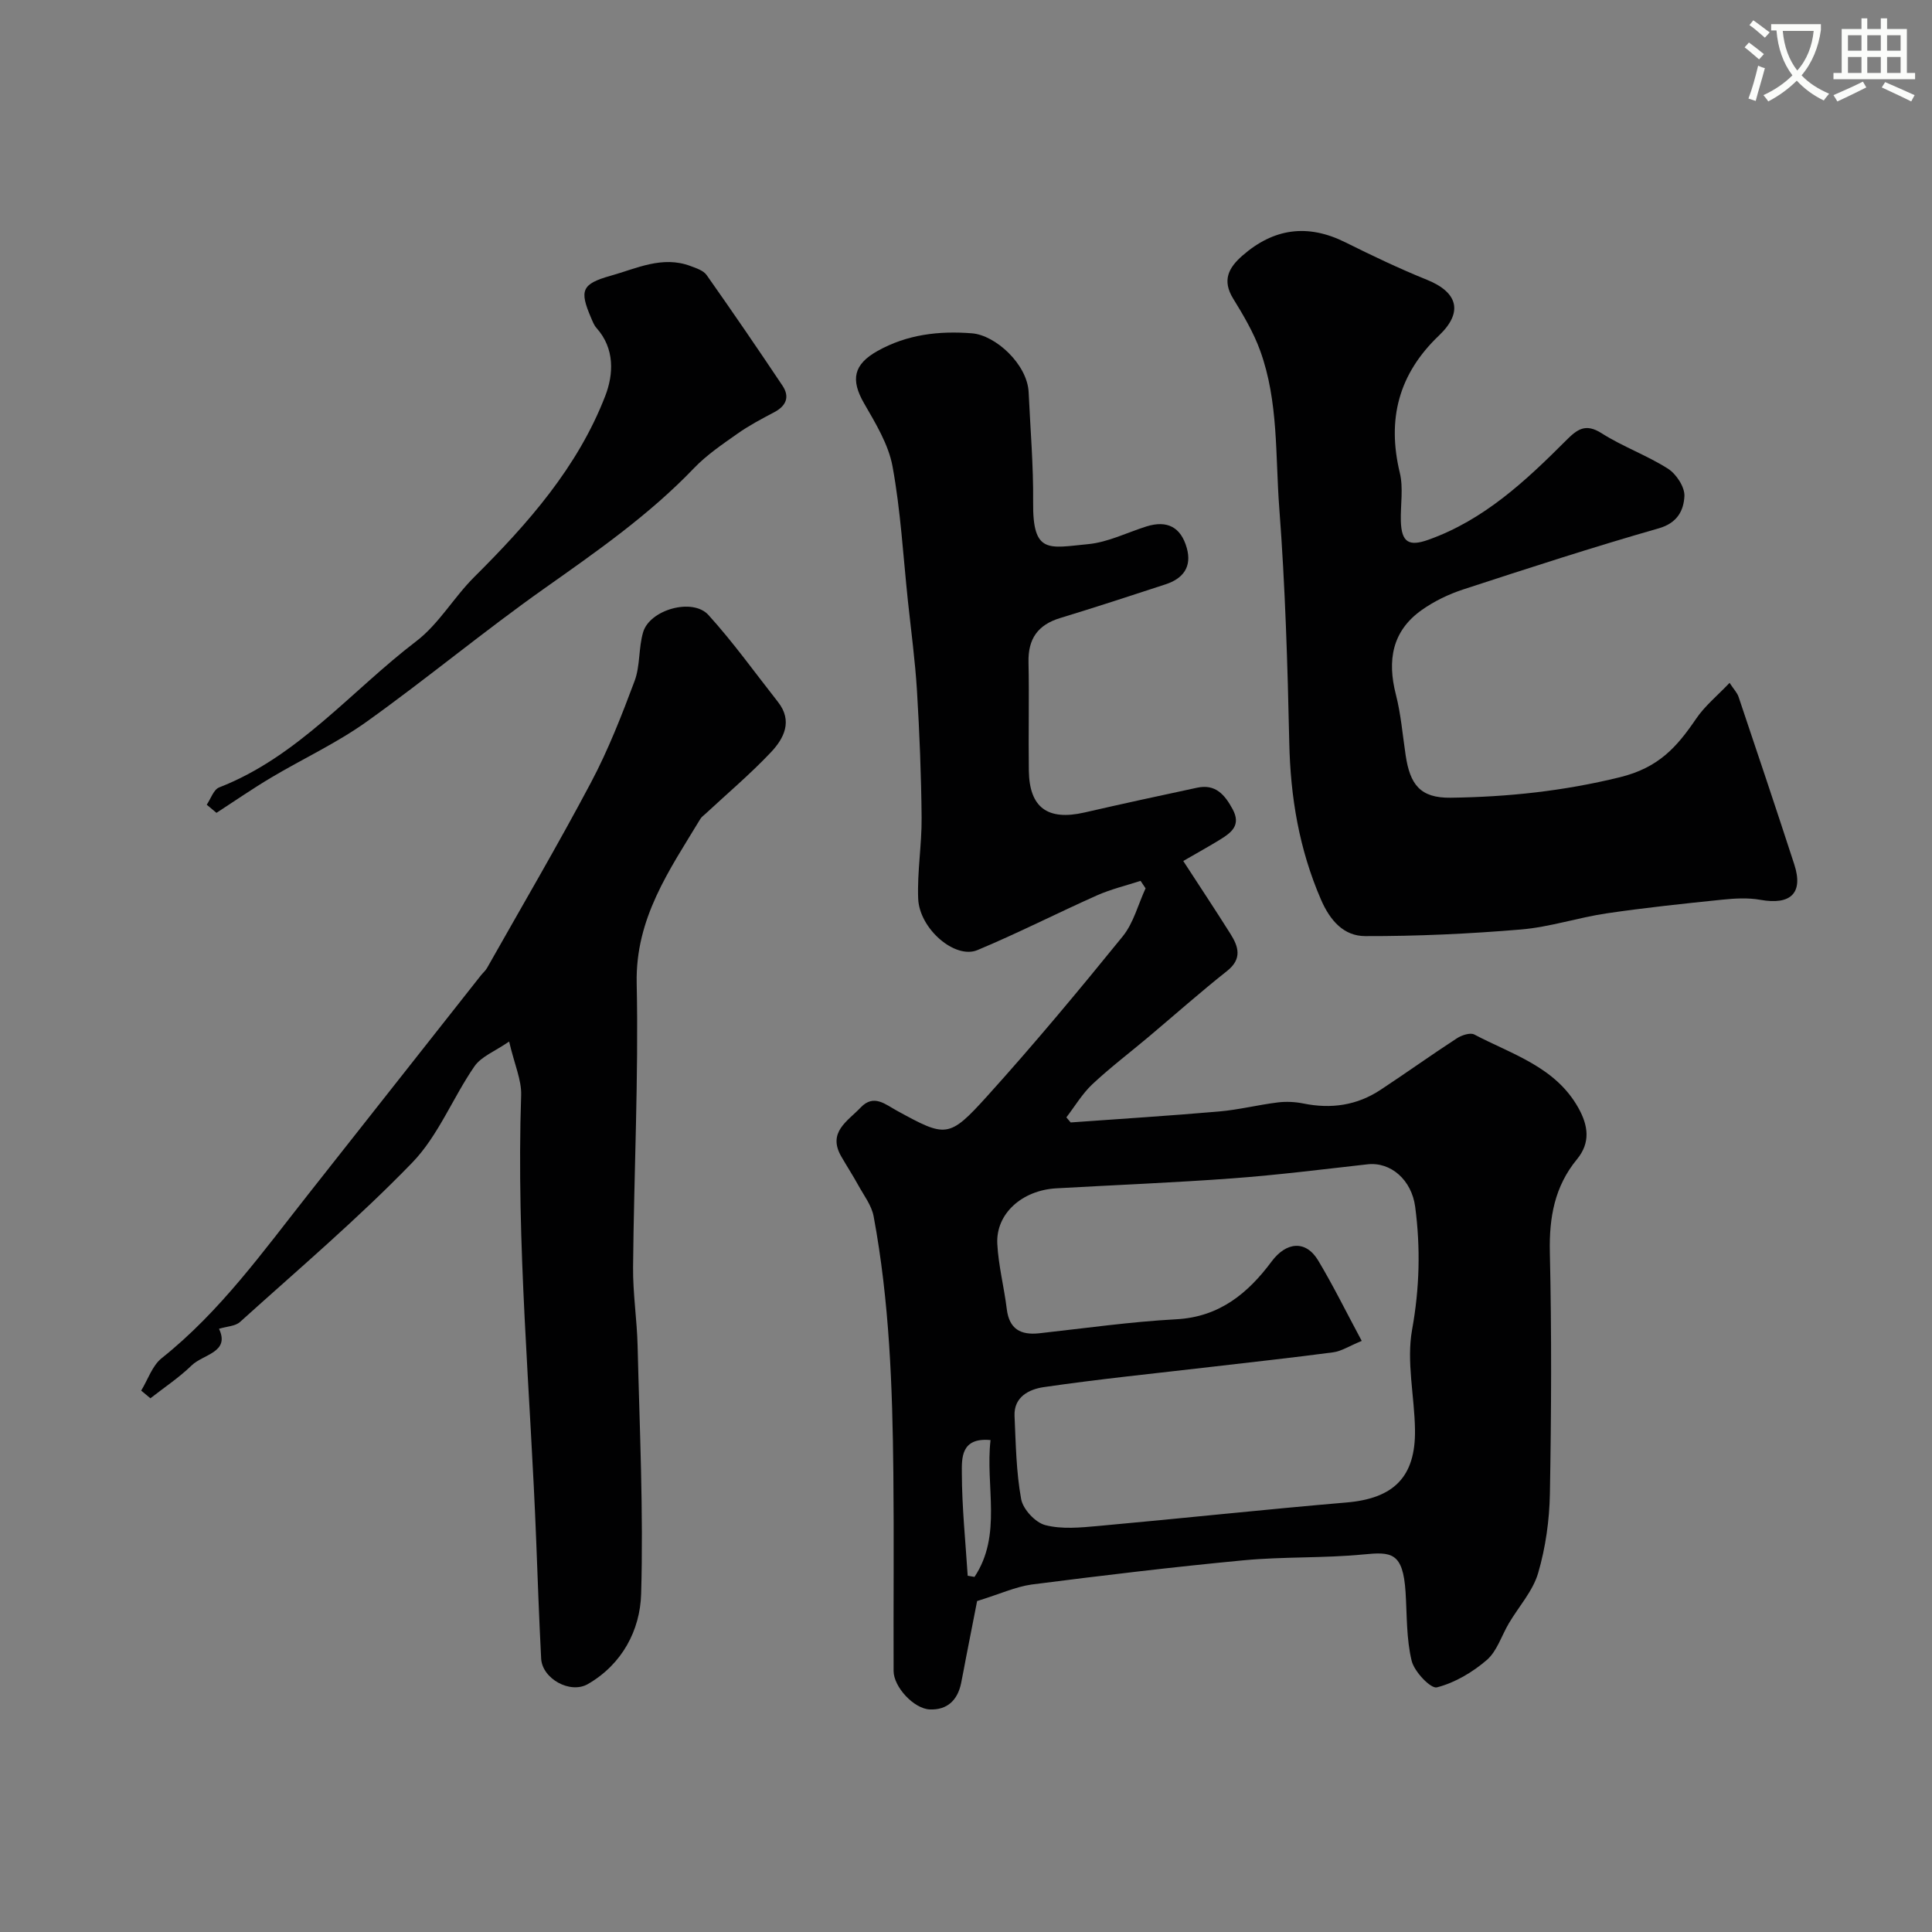
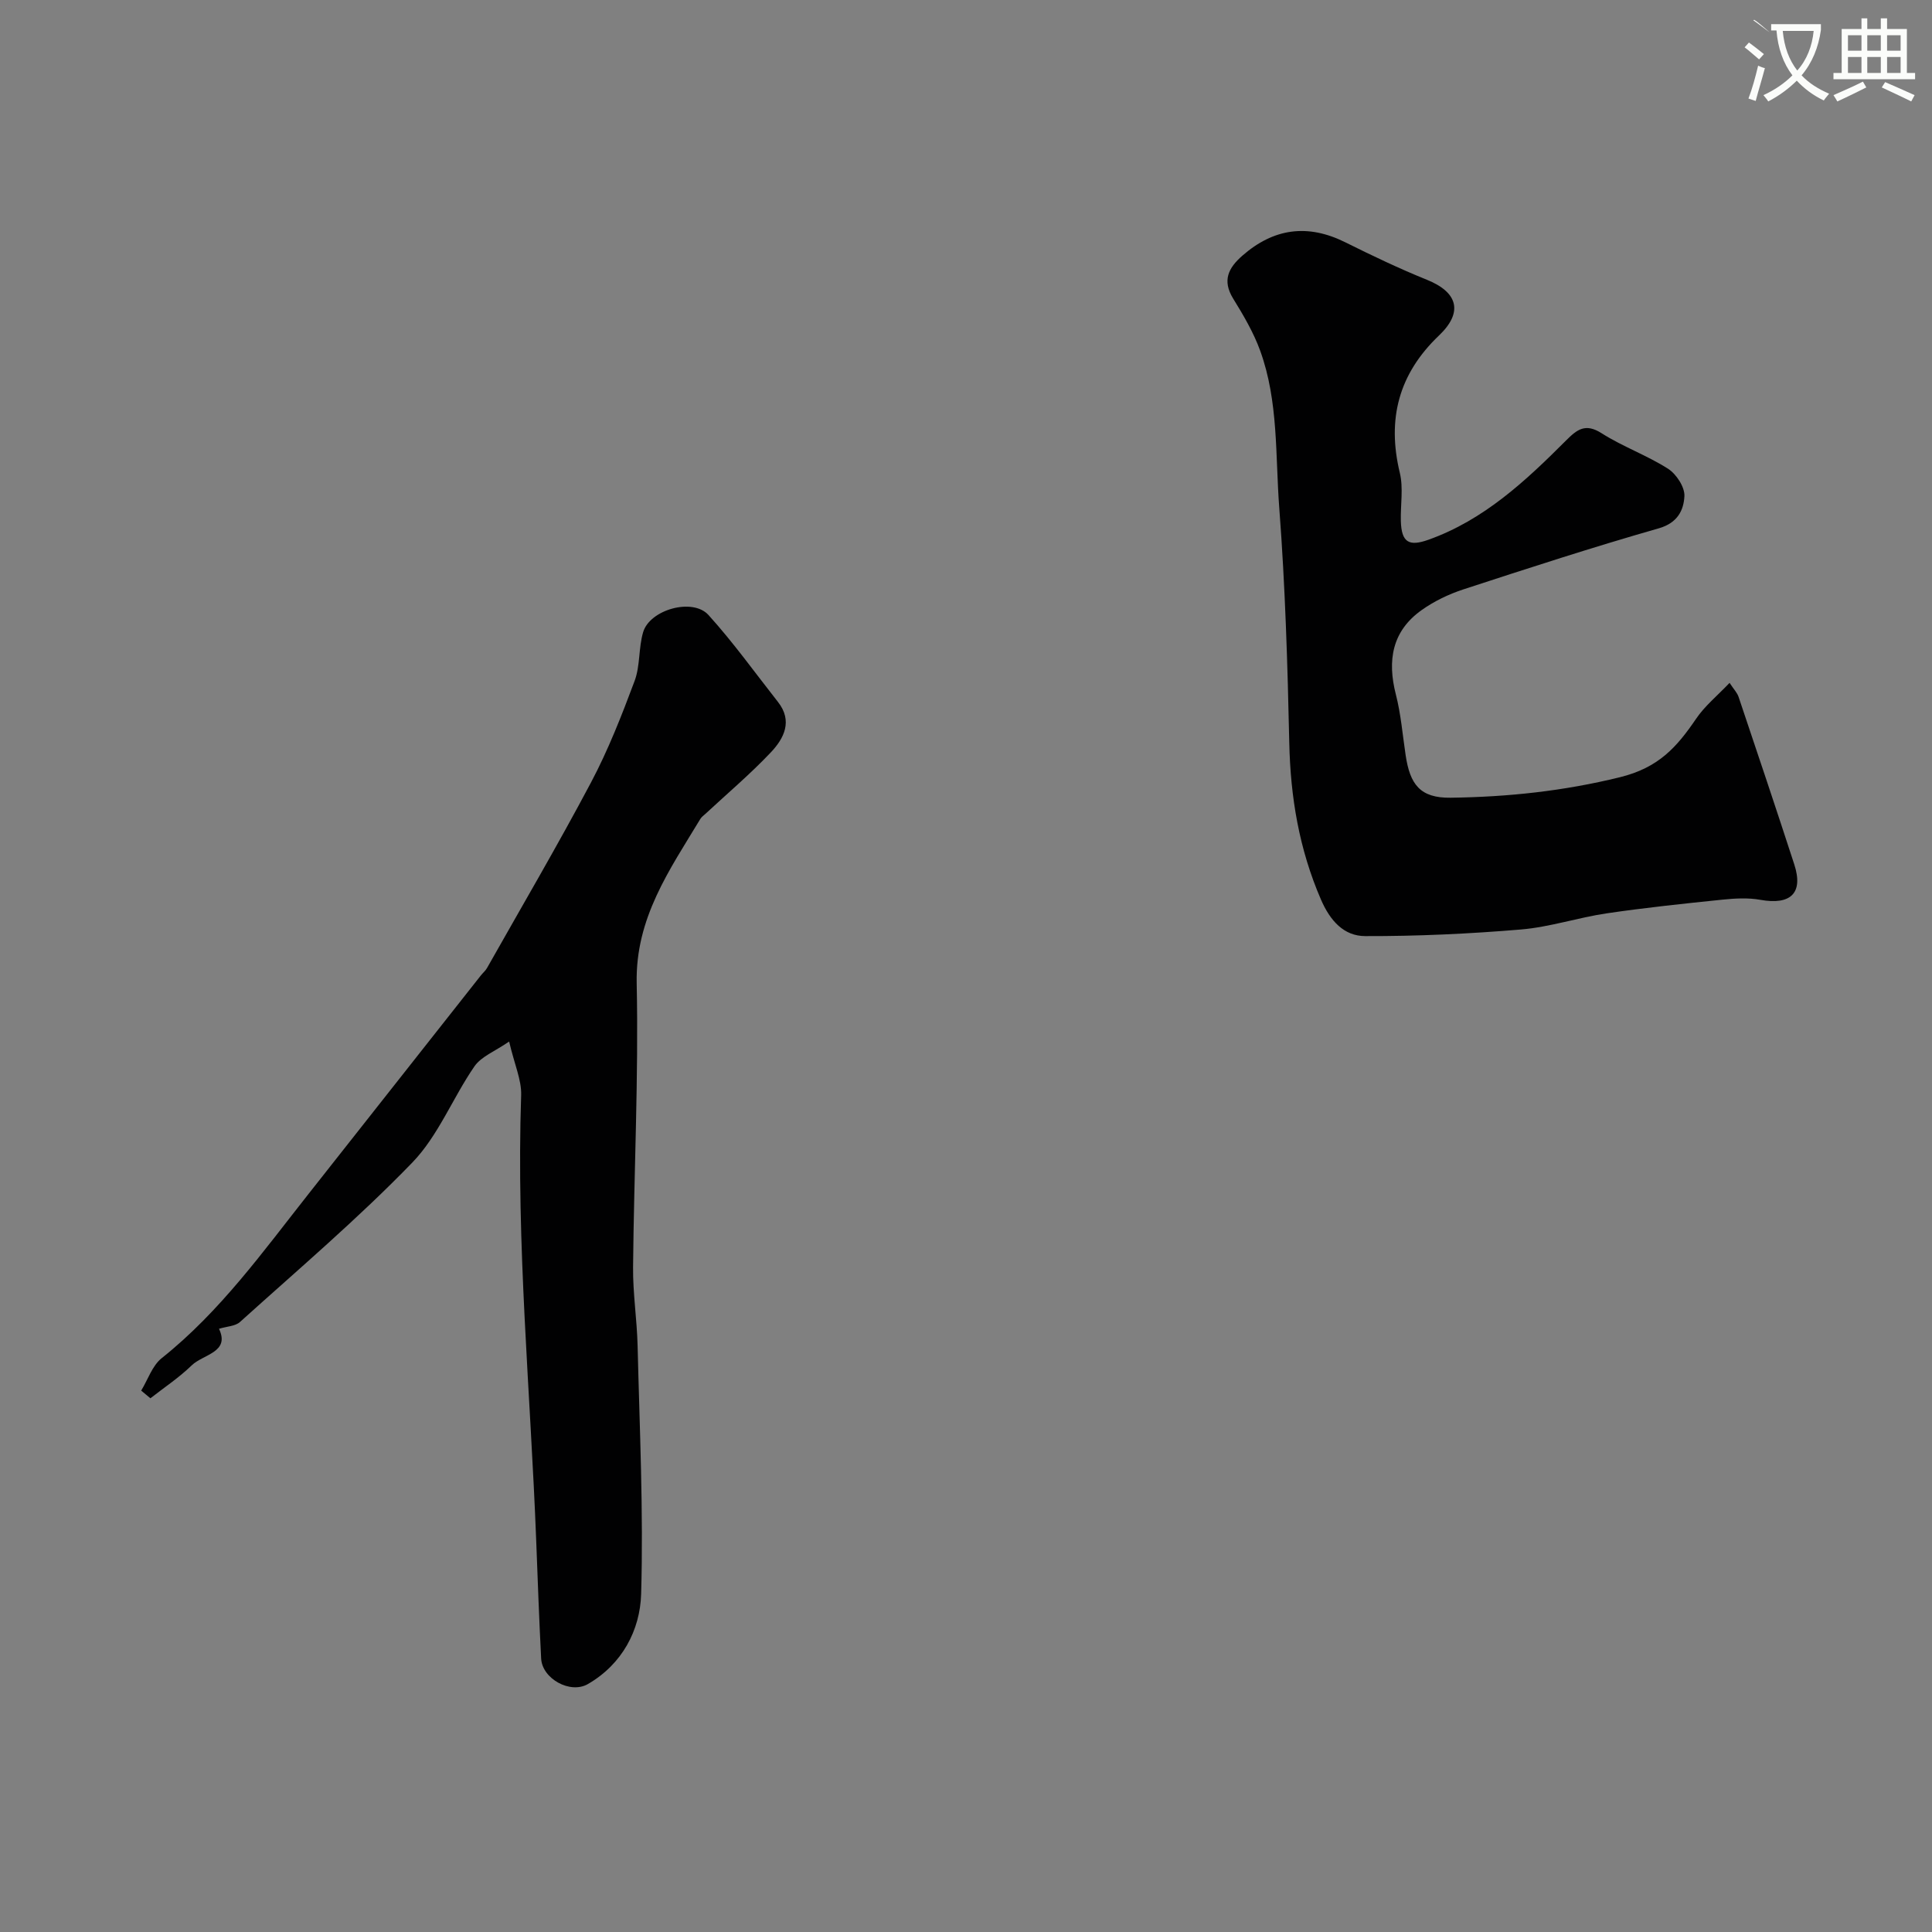
<svg xmlns="http://www.w3.org/2000/svg" enable-background="new 0 0 400 400" viewBox="0 0 400 400">
  <rect x="0" y="0" width="400" height="400" fill="#808080" stroke="none" />
-   <path d="m362.1 8.8c1.1.8 2.1 1.6 3.1 2.4l-1 1.1c-1.3-1.1-2.3-2-3-2.5zm1.9 4.8c.5.2.9.4 1.4.5-.6 2.3-1.3 4.5-1.9 6.8l-1.5-.5c.8-2.1 1.4-4.3 2-6.8zm-1-9.4c1.3.9 2.4 1.8 3.4 2.5l-1 1.1c-1.4-1.2-2.4-2.1-3.2-2.6zm3.7 2.2v-1.4h10.3v1.2c-.5 3.6-1.8 6.8-4 9.4 1.5 1.6 3.4 2.8 5.7 3.8-.3.4-.7.8-1.1 1.4-2.3-1.1-4.1-2.5-5.6-4.1-1.6 1.6-3.6 3.1-5.9 4.3-.3-.5-.7-.9-1-1.3 2.4-1.1 4.4-2.5 6-4.1-1.9-2.5-3-5.6-3.3-9.3h-1.1zm8.8 0h-6.4c.3 3.3 1.3 6 3 8.2 2-2.2 3.1-5.1 3.4-8.2z" fill="#fbfcfa" />
+   <path d="m362.1 8.8c1.1.8 2.1 1.6 3.1 2.4l-1 1.1c-1.3-1.1-2.3-2-3-2.5zm1.9 4.8c.5.2.9.4 1.4.5-.6 2.3-1.3 4.5-1.9 6.8l-1.5-.5c.8-2.1 1.4-4.3 2-6.8zm-1-9.4c1.3.9 2.4 1.8 3.4 2.5c-1.4-1.2-2.4-2.1-3.2-2.6zm3.7 2.2v-1.4h10.3v1.2c-.5 3.6-1.8 6.8-4 9.4 1.5 1.6 3.4 2.8 5.7 3.8-.3.4-.7.8-1.1 1.4-2.3-1.1-4.1-2.5-5.6-4.1-1.6 1.6-3.6 3.1-5.9 4.3-.3-.5-.7-.9-1-1.3 2.4-1.1 4.4-2.5 6-4.1-1.9-2.5-3-5.6-3.3-9.3h-1.1zm8.8 0h-6.4c.3 3.3 1.3 6 3 8.2 2-2.2 3.1-5.1 3.4-8.2z" fill="#fbfcfa" />
  <path d="m385.3 3.8h1.3v2.2h2.8v-2.2h1.3v2.2h4.1v9.1h1.7v1.3h-16.9v-1.3h1.7v-9.1h4.1v-2.2zm.4 13.1.7 1.2c-1.8.9-3.8 1.9-6 2.9-.2-.4-.5-.8-.8-1.3 2.3-1 4.3-1.9 6.1-2.8zm-3.1-6.4h2.8v-3.2h-2.8zm0 4.6h2.8v-3.3h-2.8zm4-4.6h2.8v-3.2h-2.8zm0 4.6h2.8v-3.3h-2.8zm3.7 1.9c2.1.9 4.1 1.8 6.1 2.7l-.7 1.3c-2.2-1.1-4.2-2-6.1-2.9zm3.2-9.7h-2.8v3.2h2.8zm-2.8 7.8h2.8v-3.3h-2.8z" fill="#fbfcfa" />
  <g fill="#010102">
-     <path d="m202.3 331.48c-.57 2.92-1.44 7.33-2.3 11.74-.34 1.75-.65 3.51-1.01 5.25-.72 3.51-2.86 5.6-6.48 5.45-3.33-.14-7.49-4.68-7.5-7.95-.05-13.66.09-27.32-.05-40.98-.18-17.8-.81-35.58-4.08-53.14-.42-2.29-2.04-4.37-3.2-6.49-1.1-2-2.35-3.92-3.49-5.9-2.94-5.06 1.33-7.34 4.01-10.17 2.71-2.86 5.14-.61 7.5.67 10.13 5.54 10.74 5.78 18.68-3.01 9.69-10.73 18.95-21.85 28.06-33.08 2.25-2.77 3.19-6.61 4.74-9.95-.35-.52-.69-1.03-1.04-1.55-3 .98-6.11 1.72-8.98 2.99-8.31 3.7-16.42 7.85-24.8 11.35-4.63 1.93-12.01-4.4-12.26-10.65-.22-5.57.76-11.19.71-16.78-.08-8.76-.43-17.52-.96-26.27-.38-6.22-1.22-12.41-1.88-18.61-.98-9.29-1.5-18.67-3.18-27.83-.84-4.57-3.51-8.92-5.89-13.06-2.83-4.91-2.19-8.06 2.79-10.85 6.13-3.43 12.72-4.19 19.55-3.65 4.87.38 11.47 6.41 11.73 12.22.35 7.59 1 15.18.93 22.77-.11 10.79 3.24 9.44 11.38 8.66 4.11-.39 8.06-2.4 12.09-3.67 4.26-1.33 7.12.12 8.34 4.46 1.1 3.91-.76 6.34-4.39 7.53-7.26 2.38-14.52 4.75-21.83 6.98-4.6 1.4-6.65 4.28-6.55 9.11.16 7.49-.04 14.99.07 22.49.11 7.66 3.9 10.4 11.51 8.66 7.77-1.78 15.56-3.48 23.36-5.14 3.77-.8 5.69 1.44 7.32 4.45 1.78 3.29-.21 4.82-2.52 6.25-2.35 1.45-4.77 2.78-7.7 4.48 3.3 5.08 6.6 10.05 9.78 15.1 1.67 2.65 2.45 5.16-.7 7.66-5.54 4.39-10.83 9.08-16.23 13.63-3.89 3.27-7.96 6.36-11.67 9.83-2.09 1.97-3.61 4.55-5.38 6.86.3.35.6.7.89 1.05 10.24-.74 20.49-1.38 30.72-2.27 4.07-.35 8.07-1.37 12.13-1.87 1.75-.22 3.62-.13 5.35.22 5.72 1.16 11.06.4 15.94-2.82 5.31-3.5 10.49-7.21 15.82-10.68.99-.64 2.75-1.23 3.6-.79 7.82 4.12 16.77 6.67 21.54 15.17 2.07 3.69 2.56 7.22-.27 10.66-4.64 5.63-5.78 12.05-5.62 19.26.38 16.65.31 33.32.01 49.97-.1 5.51-.89 11.16-2.43 16.43-1.09 3.74-4.01 6.94-6.06 10.41-1.52 2.56-2.45 5.77-4.58 7.61-2.95 2.54-6.61 4.71-10.32 5.66-1.27.33-4.68-3.24-5.23-5.49-1.11-4.57-.96-9.44-1.26-14.2-.53-8.33-2.96-8.39-8.73-7.83-8.22.8-16.55.43-24.78 1.21-14.67 1.39-29.31 3.15-43.93 5.02-3.32.47-6.51 1.95-11.27 3.42zm79.63-53.86c-2.65 1.09-4.22 2.14-5.9 2.36-8.42 1.12-16.87 2.03-25.31 3.02-11.55 1.35-23.12 2.51-34.63 4.19-2.88.42-6.22 1.93-6.04 5.97.26 5.76.34 11.58 1.37 17.22.39 2.11 2.94 4.85 5 5.38 3.43.89 7.29.51 10.93.18 17.16-1.55 34.3-3.41 51.46-4.87 9.71-.83 14.29-5.26 14.15-15.05-.1-6.93-1.8-14.08-.6-20.73 1.55-8.59 1.76-16.91.64-25.42-.73-5.57-5.04-9.36-9.89-8.81-9.28 1.04-18.55 2.21-27.86 2.9-12.17.9-24.37 1.38-36.56 2.07-7.09.4-12.53 5.26-12.21 11.48.23 4.52 1.41 8.99 1.96 13.51.51 4.16 2.87 5.44 6.74 5.02 9.45-1.04 18.89-2.39 28.37-2.9 8.94-.48 14.84-5.4 19.73-11.97 3.01-4.05 7.07-4.51 9.66-.16 3.07 5.13 5.73 10.53 8.99 16.61zm-81.58 48.62 1.41.24c5.79-8.7 2.21-18.79 3.32-28.33-6.19-.58-5.95 3.8-5.94 6.84.02 7.09.76 14.17 1.21 21.25z" />
    <path d="m358.09 141.38c.88 1.34 1.57 2.04 1.86 2.89 3.89 11.56 7.77 23.11 11.54 34.71 1.92 5.92-.74 8.45-7.02 7.32-2.56-.46-5.3-.3-7.92-.03-7.98.82-15.98 1.66-23.91 2.83-5.95.88-11.77 2.84-17.73 3.34-10.72.9-21.51 1.4-32.26 1.37-4.4-.01-7.25-3.14-9.17-7.59-4.51-10.43-6.31-21.18-6.55-32.45-.35-16.2-.84-32.43-2.07-48.58-.83-10.89-.14-22.07-3.95-32.57-1.37-3.79-3.48-7.36-5.61-10.82-2.29-3.74-.97-6.33 1.9-8.85 6.51-5.7 13.53-6.67 21.34-2.78 5.55 2.76 11.16 5.44 16.9 7.76 6.39 2.58 7.55 6.7 2.5 11.52-8.36 7.96-10.81 17.32-8.12 28.46.76 3.15.12 6.64.21 9.97.13 4.43 1.68 5.31 5.71 3.87 11.5-4.1 20.12-12.17 28.49-20.55 2.3-2.3 4.01-3.64 7.37-1.5 4.37 2.78 9.37 4.56 13.74 7.34 1.72 1.1 3.5 3.81 3.4 5.69-.15 2.89-1.4 5.53-5.29 6.65-13.59 3.88-27.05 8.26-40.49 12.65-3.02.99-6.03 2.44-8.61 4.27-6.15 4.36-7.16 10.44-5.35 17.49 1.05 4.09 1.39 8.36 2.02 12.55.9 6.03 2.96 8.91 9.33 8.82 11.88-.16 23.32-1.37 35.02-4.24 8.06-1.98 11.8-6.26 15.77-12.08 1.79-2.66 4.4-4.78 6.95-7.46z" />
    <path d="m105.41 215.64c-2.92 2.02-5.75 3.08-7.17 5.12-4.51 6.53-7.5 14.39-12.9 19.96-11.24 11.61-23.63 22.13-35.65 32.98-.97.88-2.71.91-4.35 1.41 2.34 4.91-3.27 5.25-5.67 7.59-2.59 2.52-5.67 4.56-8.53 6.8-.64-.53-1.27-1.06-1.91-1.59 1.39-2.27 2.29-5.16 4.25-6.72 12.13-9.66 21.03-22.14 30.5-34.13 11.87-15.03 23.72-30.08 35.58-45.11.41-.52.95-.96 1.27-1.53 7.22-12.78 14.65-25.44 21.52-38.4 3.57-6.73 6.37-13.9 9.04-21.04 1.17-3.14.8-6.82 1.76-10.08 1.37-4.68 10.24-7.19 13.52-3.58 5.15 5.68 9.64 11.96 14.4 18.01 3.11 3.95 1.24 7.56-1.46 10.42-4.25 4.5-9.01 8.52-13.55 12.74-.37.34-.81.64-1.06 1.06-6.38 10.56-13.47 20.53-13.18 34.04.41 19.58-.57 39.18-.75 58.78-.05 5.42.81 10.85.94 16.29.41 17.12 1.23 34.26.73 51.37-.22 7.47-3.91 14.53-11.03 18.64-3.66 2.11-9.45-1.11-9.67-5.28-.42-8.09-.71-16.2-1.02-24.3-1.18-30.79-4.17-61.51-3.12-92.38.09-3.13-1.38-6.3-2.49-11.07z" />
-     <path d="m42.8 166.61c.84-1.23 1.42-3.13 2.57-3.58 16.37-6.38 27.36-20.01 40.81-30.27 4.67-3.56 7.78-9.1 12.02-13.31 11.1-11.05 21.41-22.71 27.12-37.5 1.71-4.44 2-9.76-1.81-14.03-.53-.59-.83-1.41-1.15-2.15-2.41-5.63-1.95-6.99 4.07-8.68 5.36-1.5 10.69-4.2 16.51-2.02 1.21.45 2.7.93 3.37 1.89 5.33 7.56 10.55 15.19 15.69 22.88 1.56 2.33.77 4.2-1.71 5.51-2.6 1.37-5.22 2.75-7.61 4.44-3.12 2.2-6.36 4.39-8.98 7.12-9.26 9.67-20.12 17.24-30.99 24.92-12.53 8.85-24.36 18.7-36.84 27.62-6.18 4.41-13.19 7.65-19.74 11.55-3.85 2.29-7.55 4.85-11.31 7.29-.67-.56-1.35-1.12-2.02-1.68z" />
  </g>
</svg>